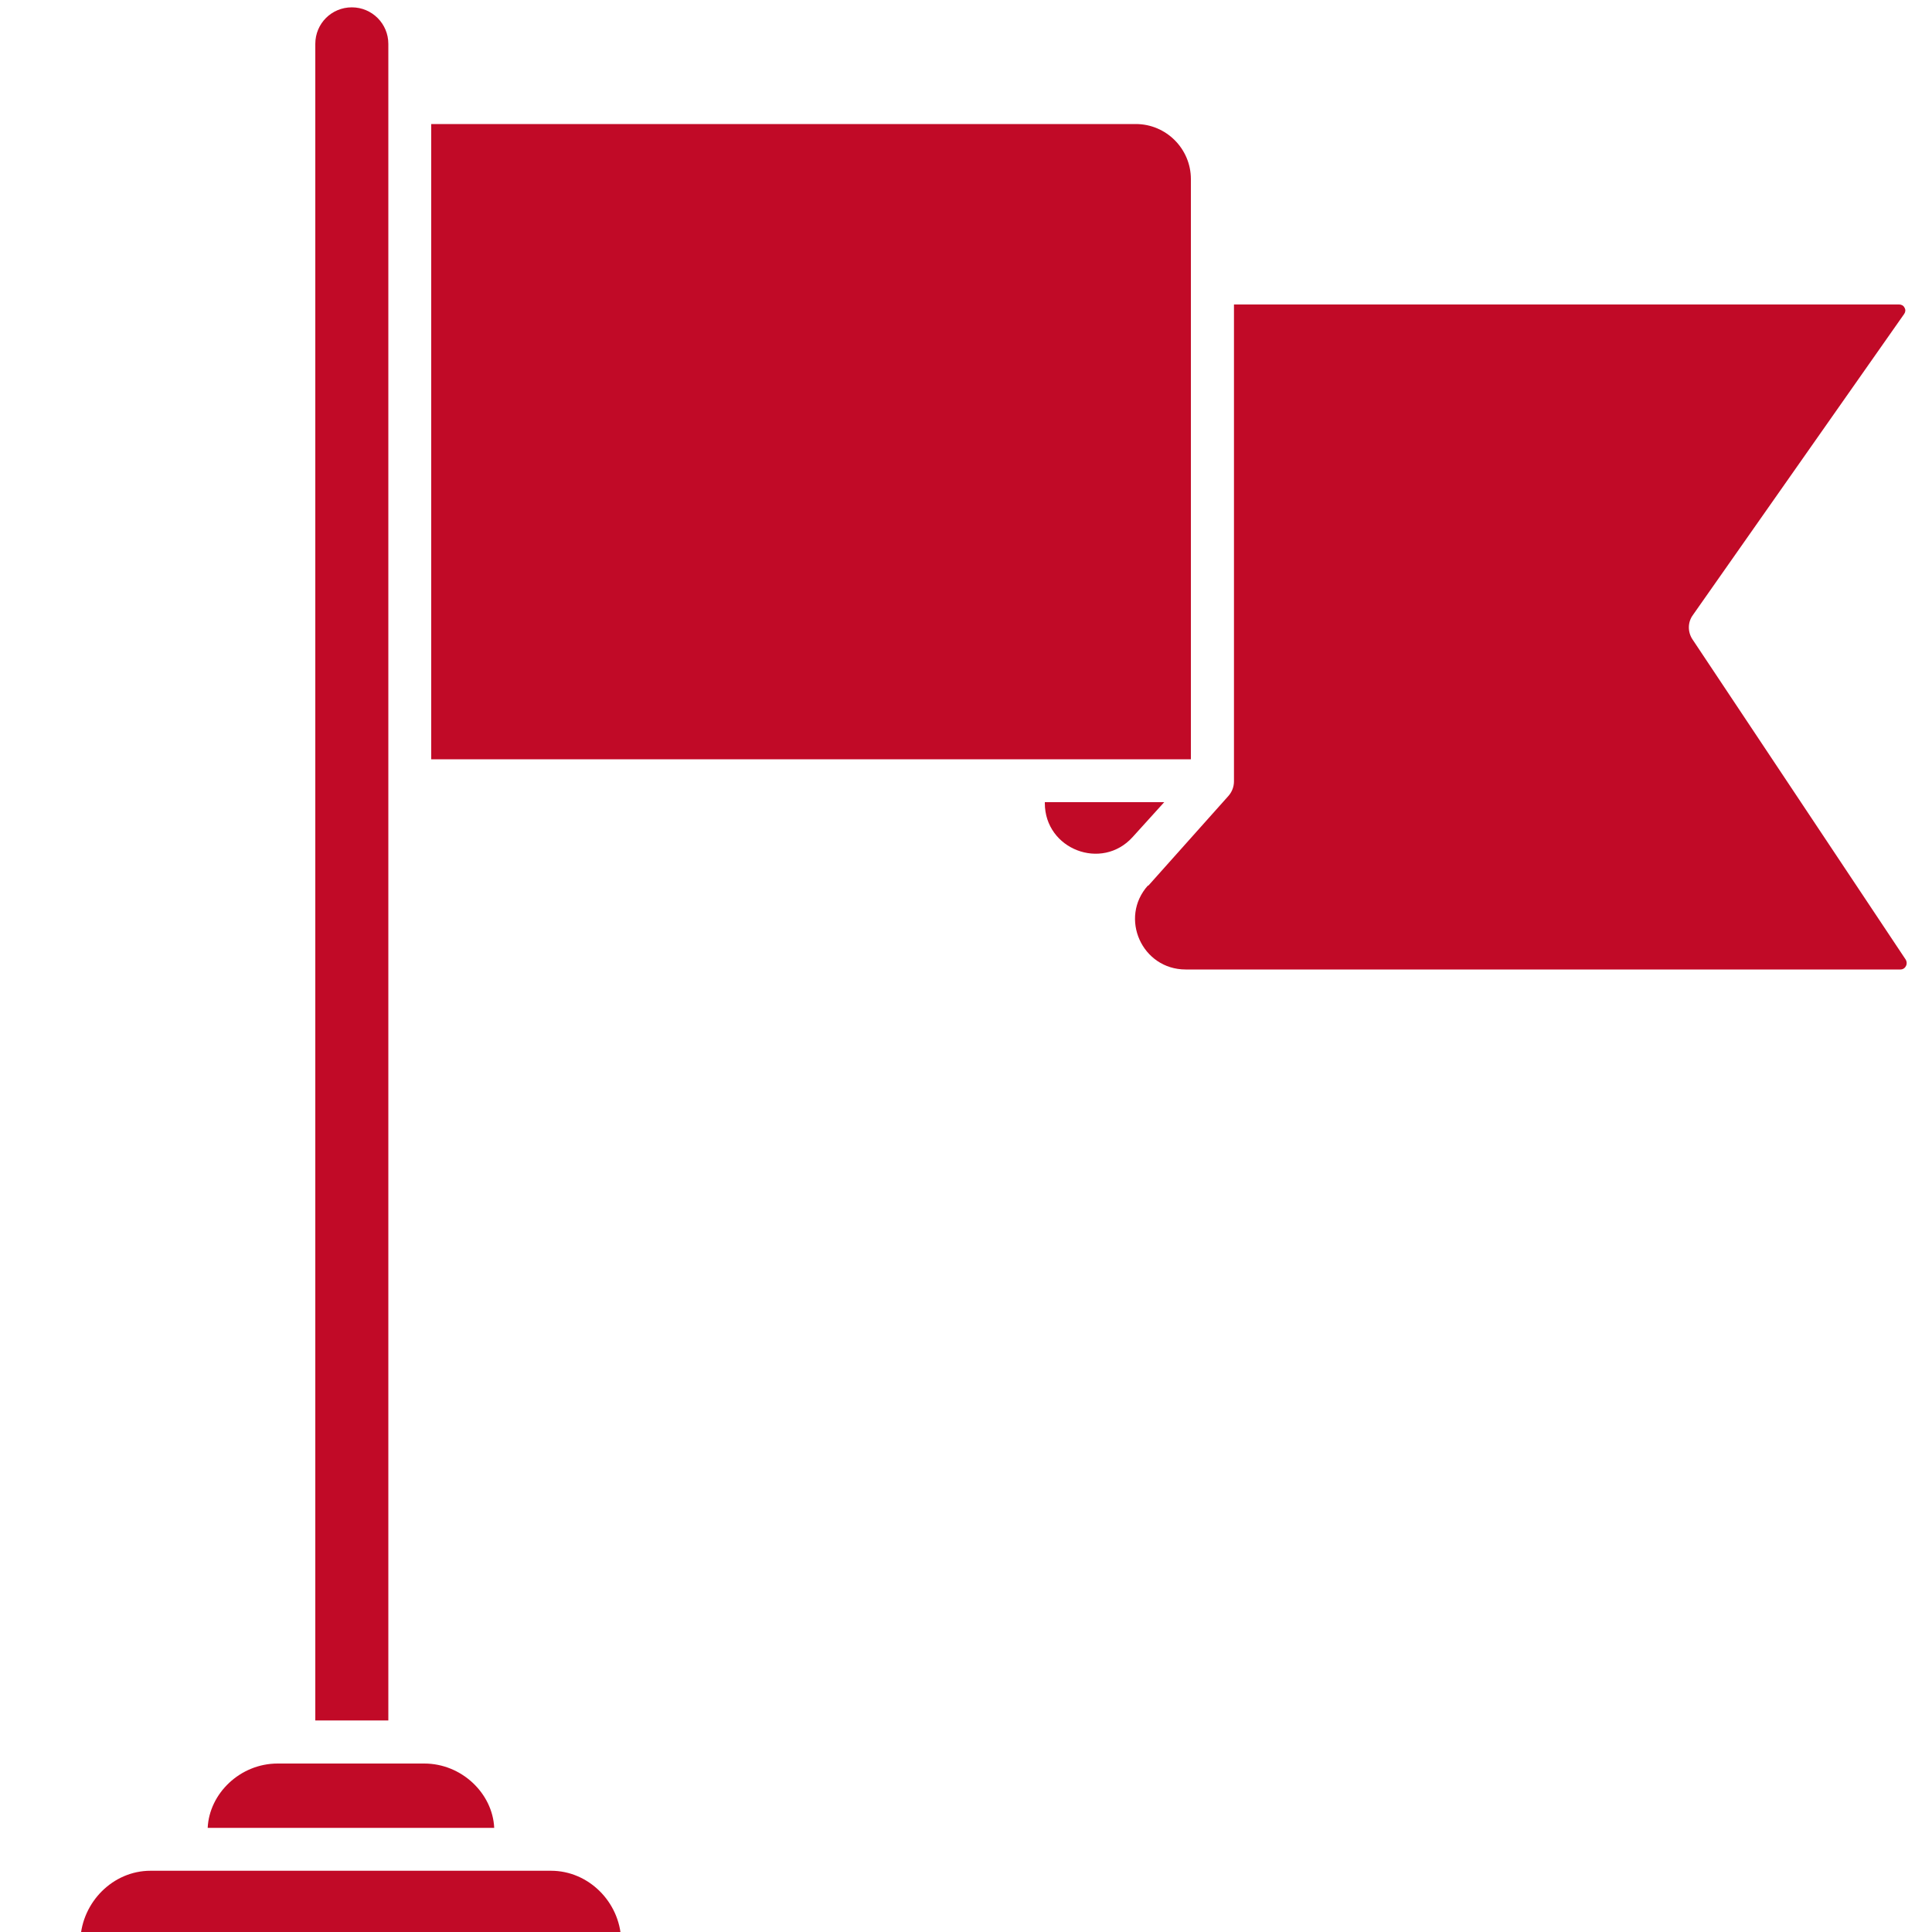
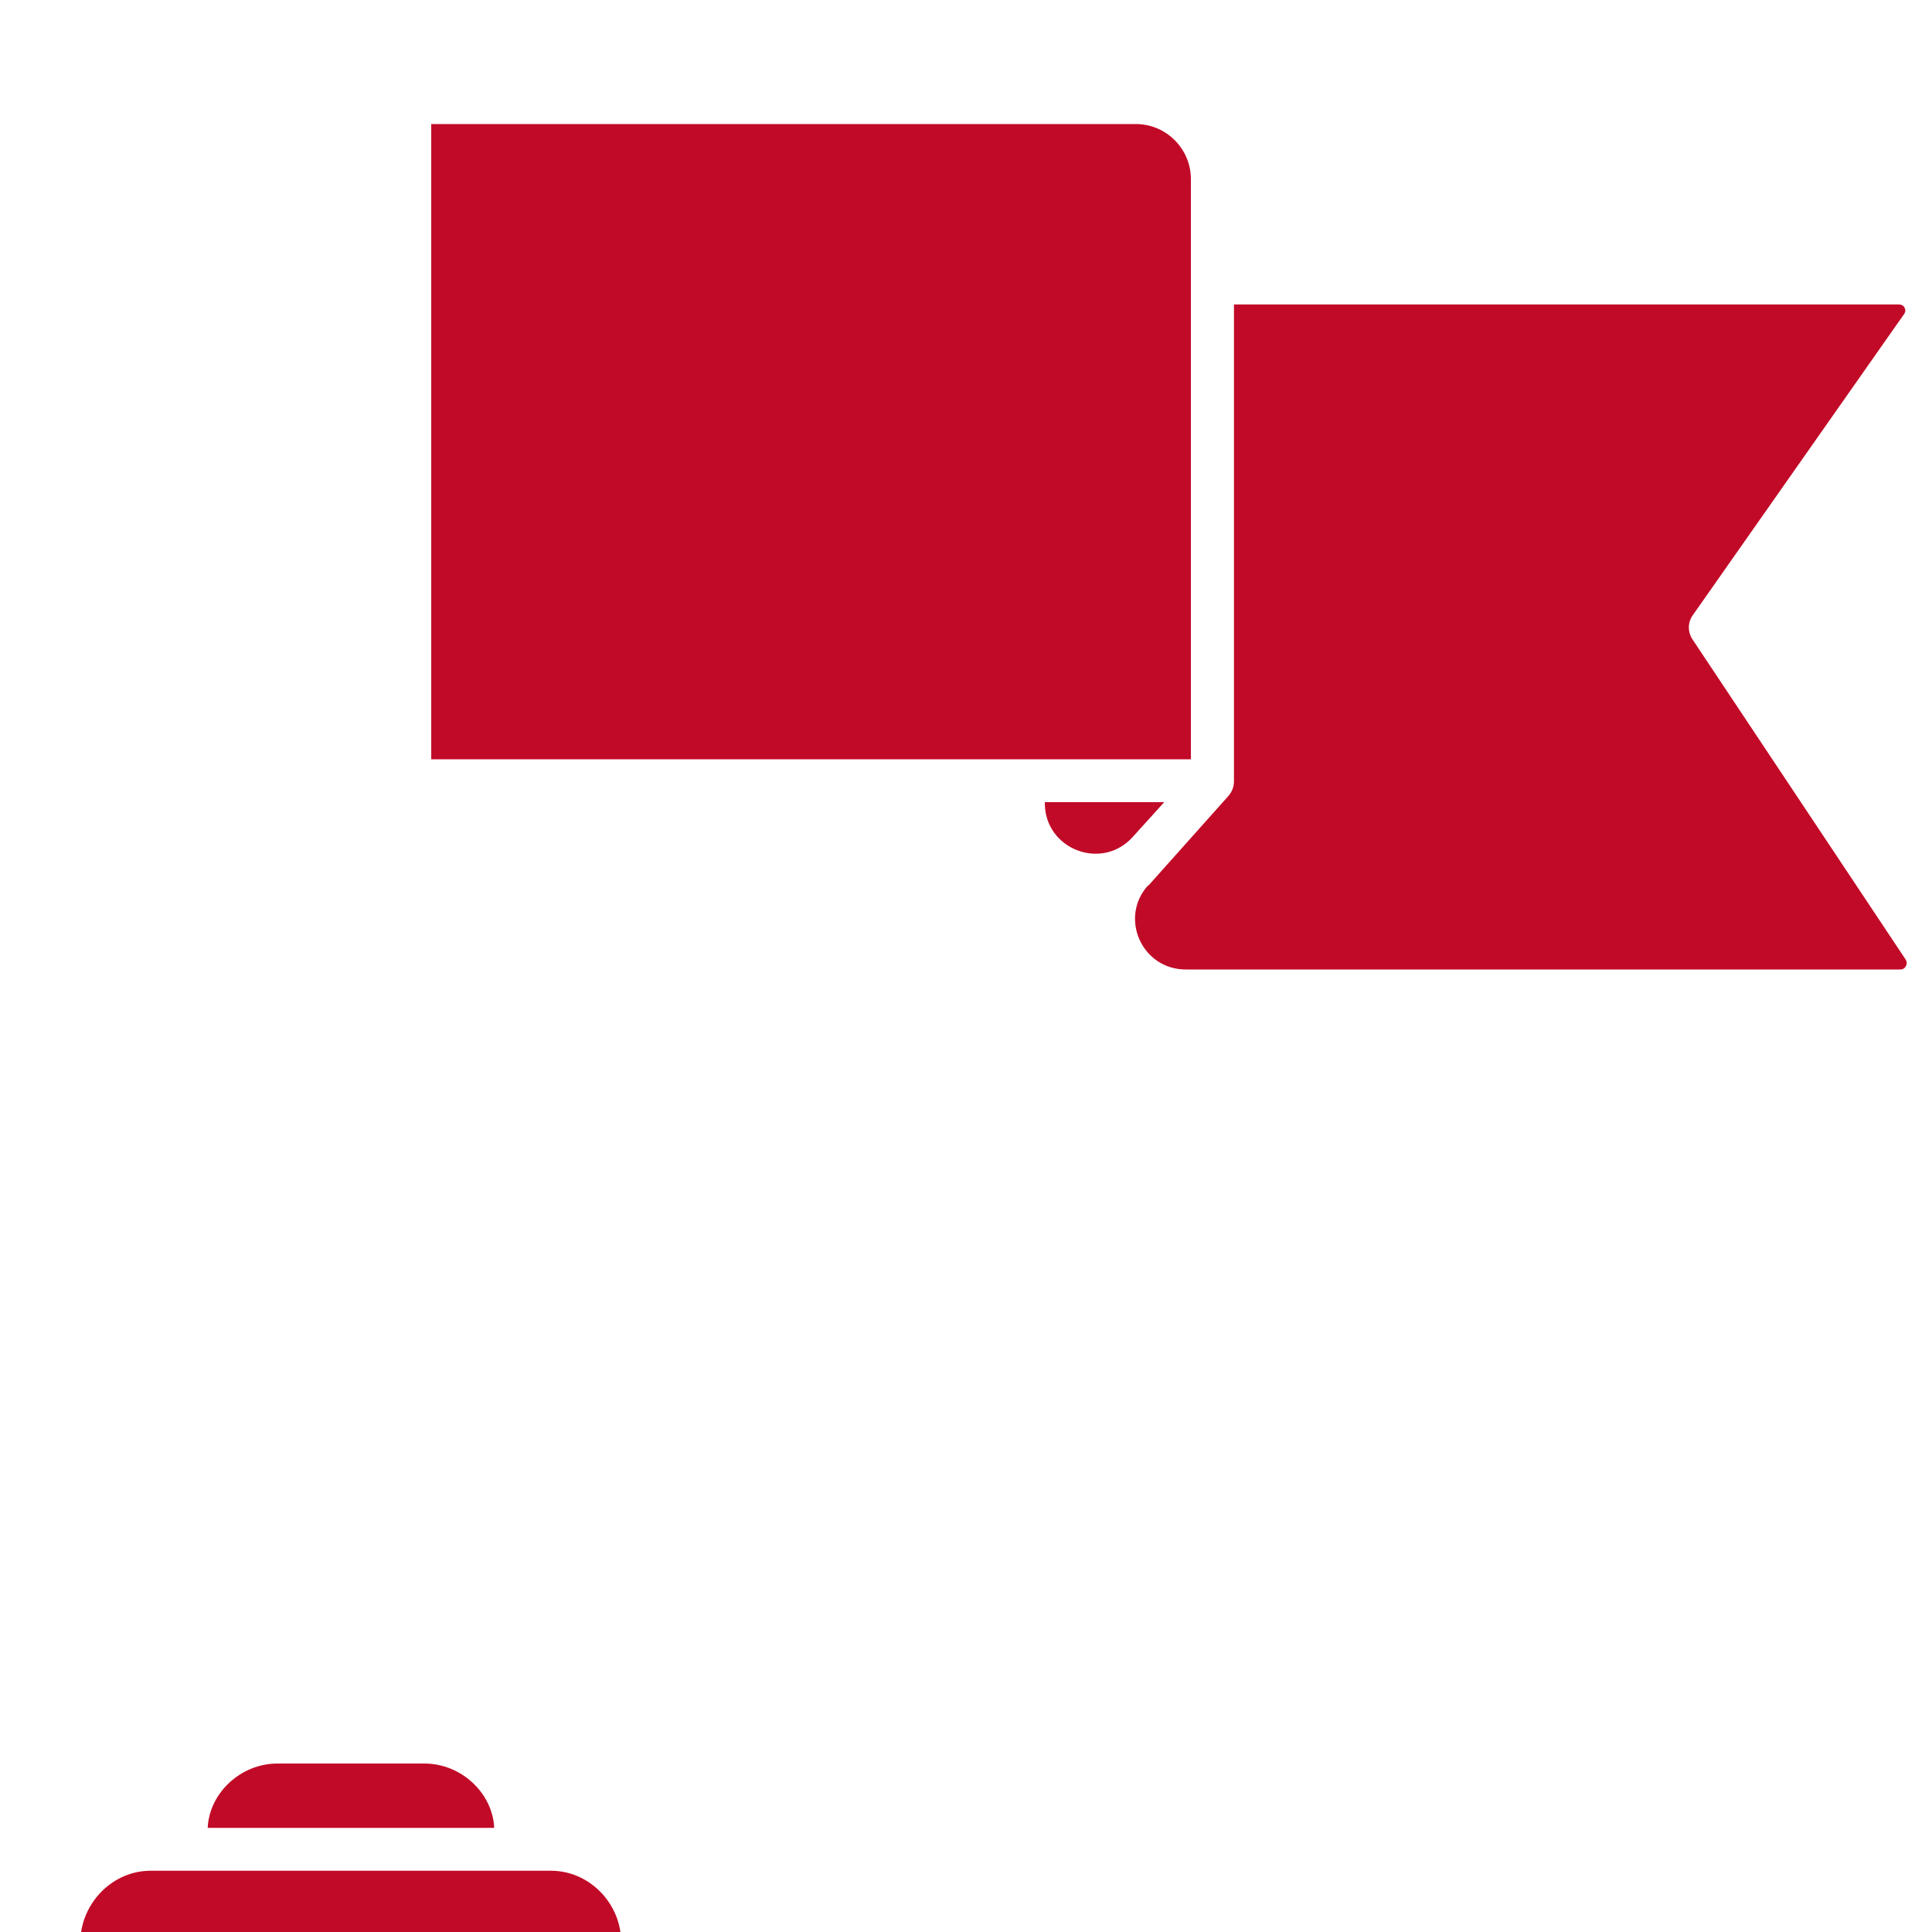
<svg xmlns="http://www.w3.org/2000/svg" id="Livello_1" version="1.1" viewBox="0 0 100 100">
  <defs>
    <style>
      .st0 {
        fill: #c10a27;
      }
    </style>
  </defs>
-   <path class="st0" d="M20.1,2.27c0-1.04-.84-1.89-1.89-1.89s-1.89.84-1.89,1.89v86.78h3.78V2.27Z" />
  <path class="st0" d="M61.64,9.27c0-1.57-1.28-2.85-2.85-2.85H22.32v32.88h39.32V9.27Z" />
  <path class="st0" d="M21.95,91.28h-7.58c-1.95,0-3.54,1.56-3.62,3.33h14.83c-.08-1.78-1.68-3.33-3.62-3.33h0Z" />
  <path class="st0" d="M59.42,45.83c-1.51,1.68-.31,4.35,1.95,4.35h37c.12,0,.23-.07.28-.18.06-.1.05-.23-.01-.33l-11.04-16.58c-.25-.38-.25-.88.02-1.25l10.94-15.59h0c.07-.1.08-.22.02-.32-.05-.11-.16-.17-.28-.17h-34.43v24.68c0,.28-.1.54-.28.75h0s-4.16,4.66-4.16,4.66Z" />
  <path class="st0" d="M54.08,41.52v.05c0,2.39,2.95,3.53,4.55,1.75l1.63-1.8h-6.18Z" />
  <path class="st0" d="M28.53,96.83H7.79c-1.95,0-3.54,1.63-3.63,3.55h27.99c-.08-1.93-1.68-3.55-3.63-3.55Z" />
</svg>